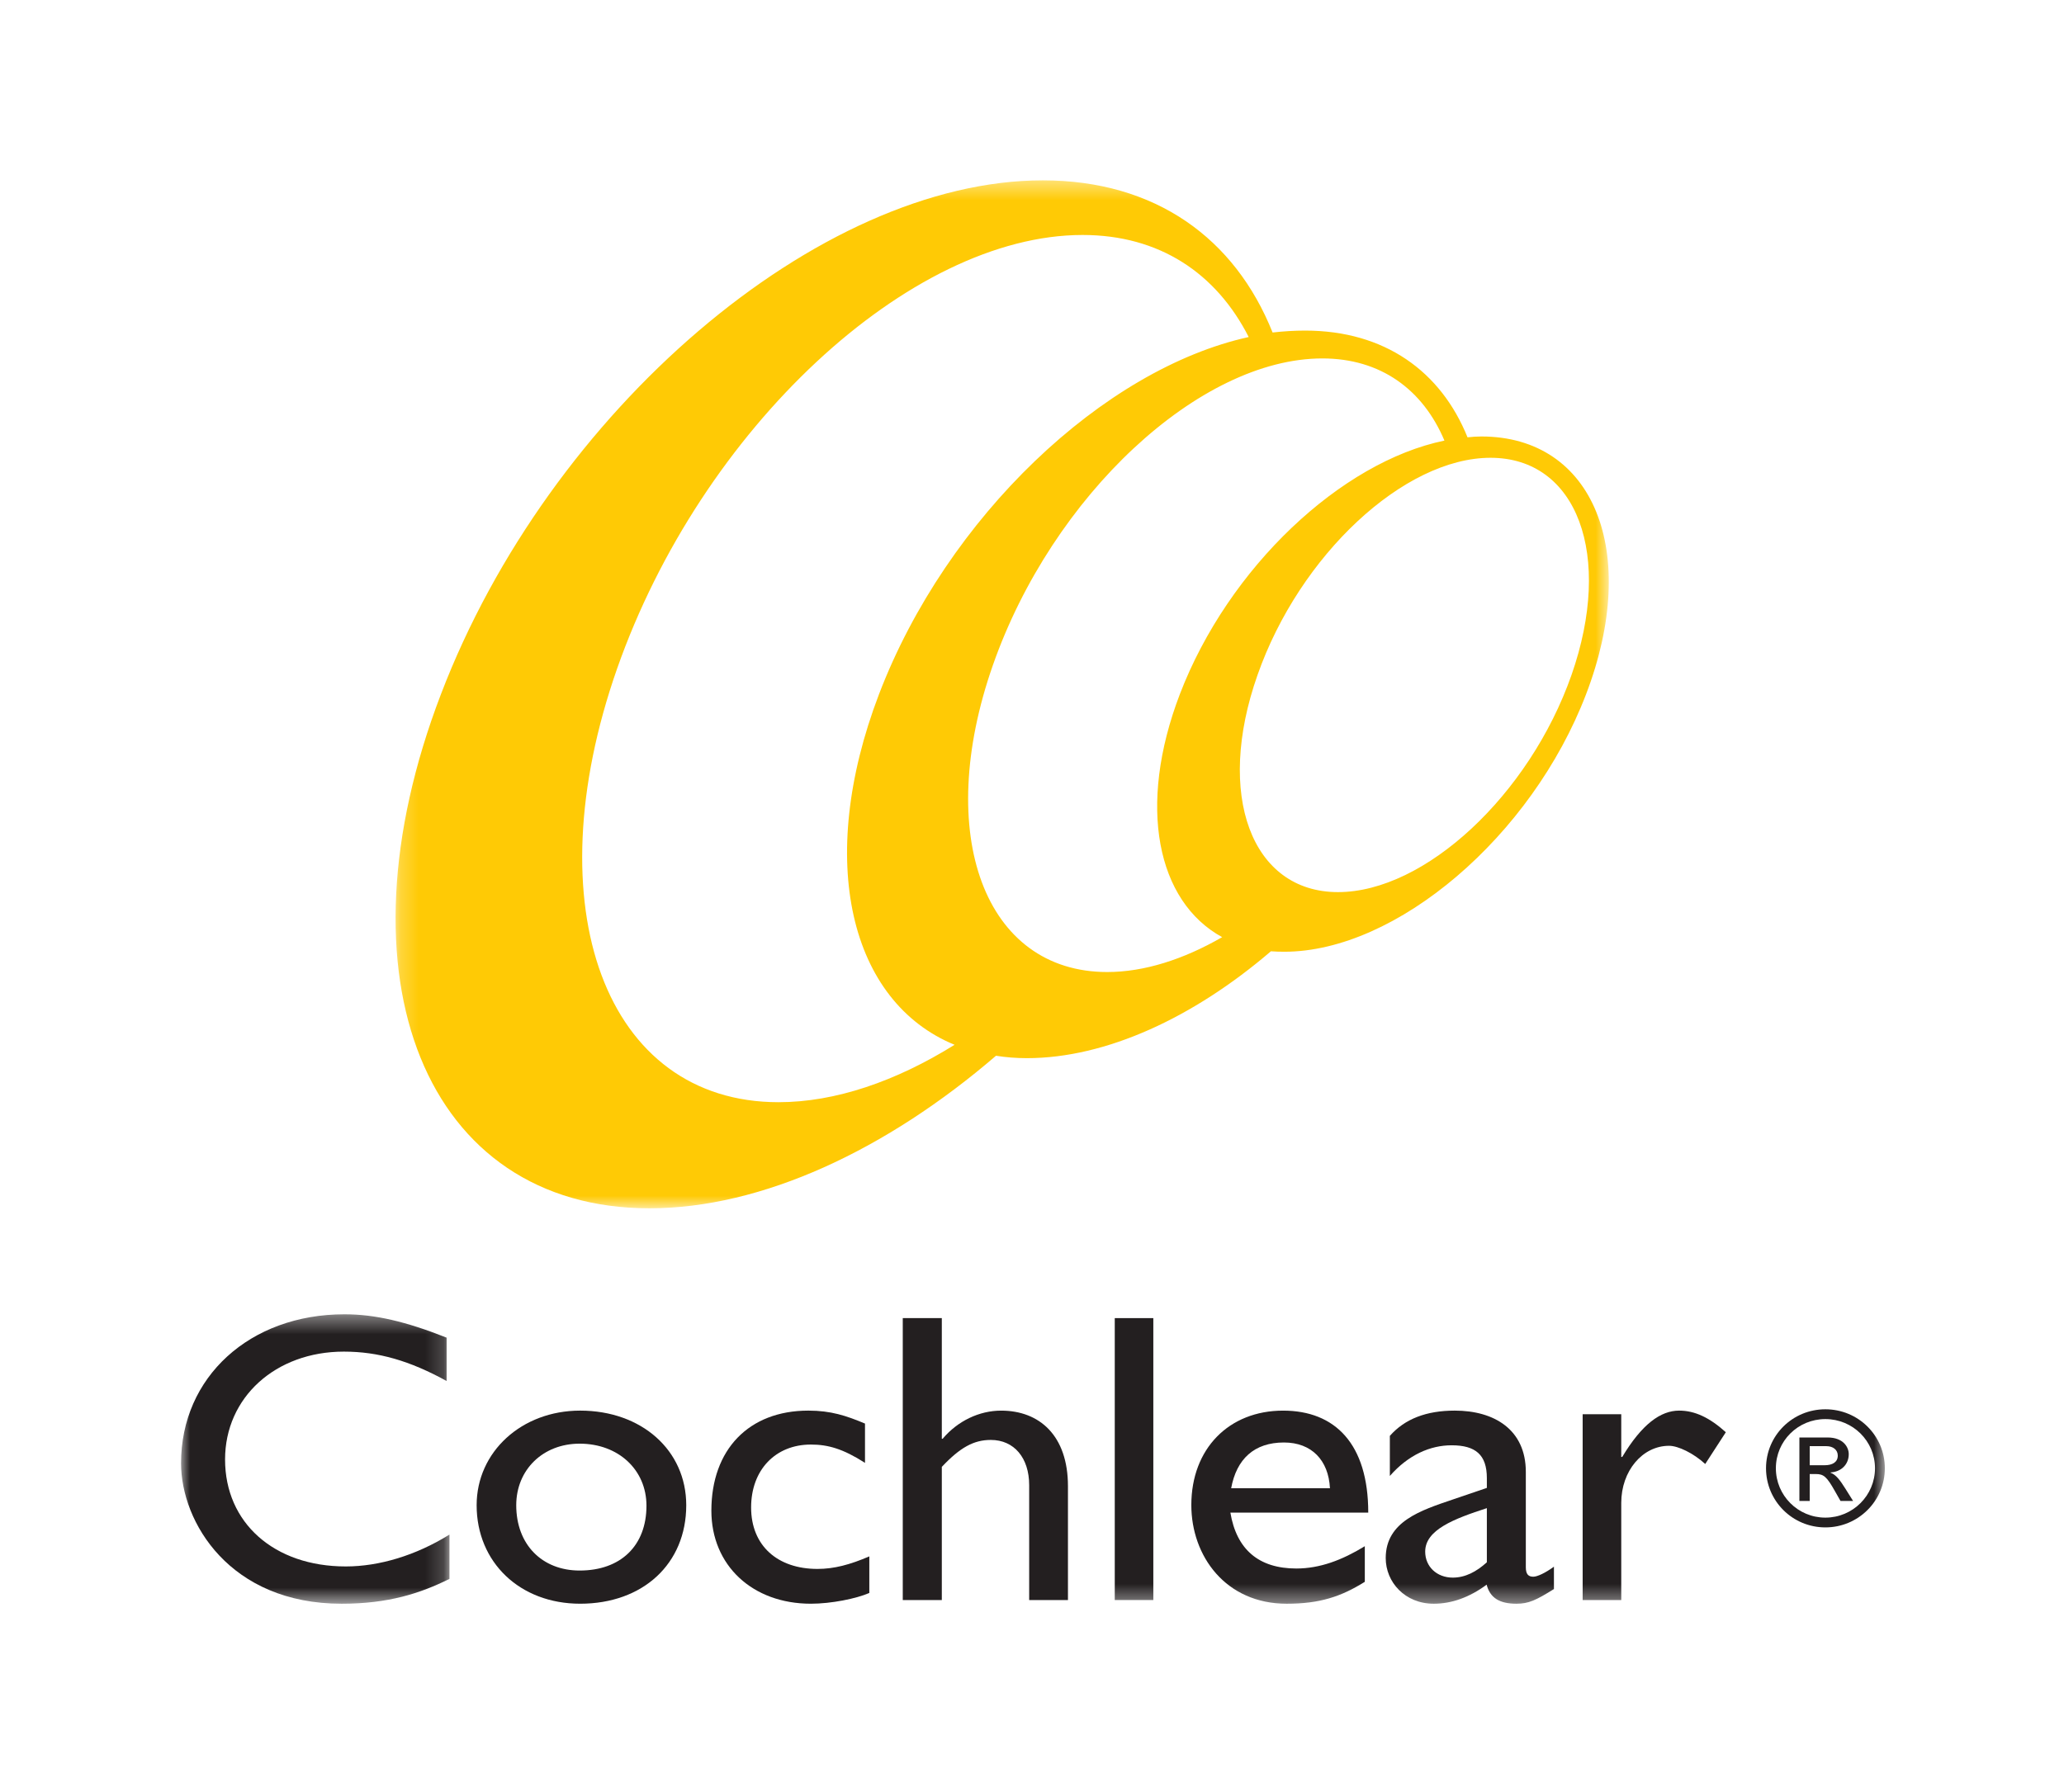
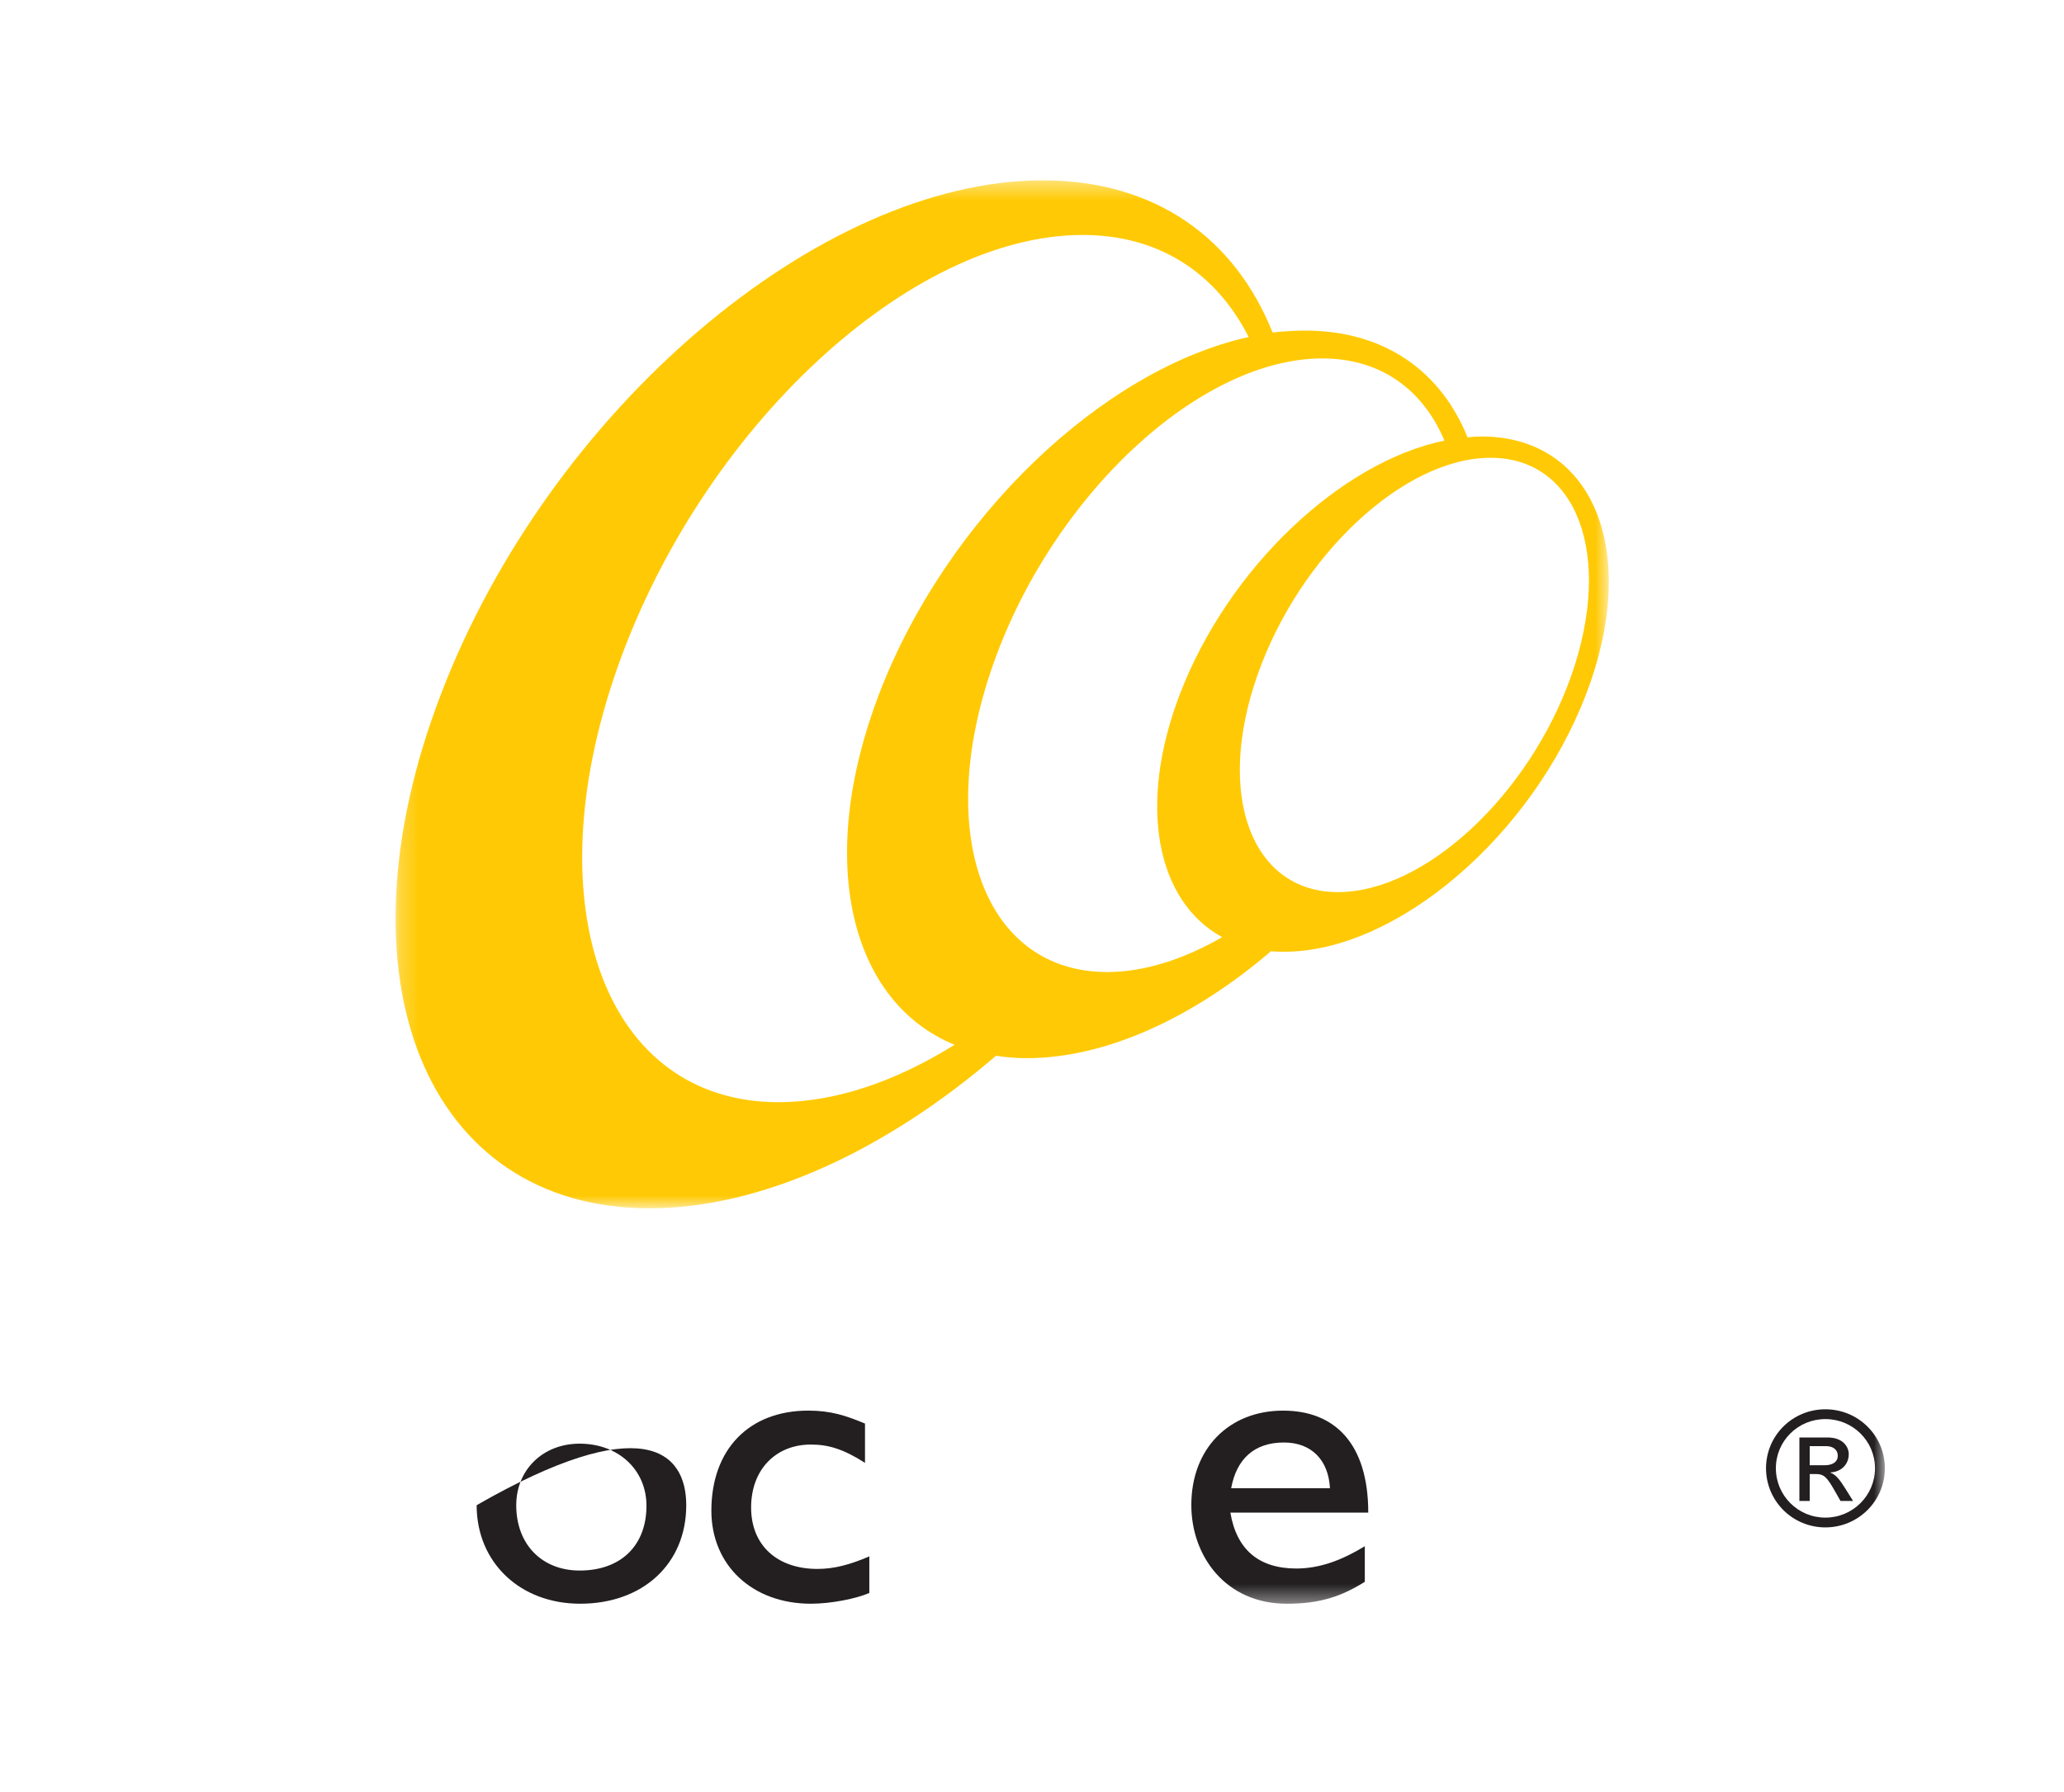
<svg xmlns="http://www.w3.org/2000/svg" xmlns:xlink="http://www.w3.org/1999/xlink" width="114px" height="99px" viewBox="0 0 114 99" version="1.1">
  <title>Elements/Branding/Logo/Primary/Colour</title>
  <desc>Created with Sketch.</desc>
  <defs>
    <filter x="-2.9%" y="-16.6%" width="105.8%" height="133.1%" filterUnits="objectBoundingBox" id="filter-1">
      <feOffset dx="0" dy="5" in="SourceAlpha" result="shadowOffsetOuter1" />
      <feGaussianBlur stdDeviation="5" in="shadowOffsetOuter1" result="shadowBlurOuter1" />
      <feColorMatrix values="0 0 0 0 0.337   0 0 0 0 0.337   0 0 0 0 0.353  0 0 0 0.2 0" type="matrix" in="shadowBlurOuter1" result="shadowMatrixOuter1" />
      <feMerge>
        <feMergeNode in="shadowMatrixOuter1" />
        <feMergeNode in="SourceGraphic" />
      </feMerge>
    </filter>
    <polygon id="path-2" points="0.215 0.404 67.225 0.404 67.225 57.192 0.215 57.192" />
-     <polygon id="path-4" points="0 0.396 14.825 0.396 14.825 16.386 0 16.386" />
    <polygon id="path-6" points="0 79.597 94.104 79.597 94.104 0.964 0 0.964" />
  </defs>
  <g id="Symbols" stroke="none" stroke-width="1" fill="none" fill-rule="evenodd">
    <g id="Modules/Global-Header+Nav/Consumer/1024px" transform="translate(-3, -71)">
      <g id="Header/Nav" filter="url(#filter-1)">
        <g id="Elements/Brand/Primary-Logo/Yellow" transform="translate(13, 75)">
          <g id="Cochlear-Logo">
            <g id="Group-3" transform="translate(11.633, 0.56)">
              <mask id="mask-3" fill="white">
                <use xlink:href="#path-2" />
              </mask>
              <g id="Clip-2" />
              <path d="M65.164,27.733 C62.838,34.355 57.07,39.724 52.268,39.724 C47.487,39.724 45.487,34.355 47.822,27.733 C50.143,21.11 55.915,15.73 60.693,15.73 C65.479,15.73 67.481,21.11 65.164,27.733 M39.522,44.139 C32.75,44.139 29.929,36.547 33.203,27.197 C36.485,17.815 44.62,10.241 51.405,10.241 C54.614,10.241 56.954,11.952 58.147,14.78 C52.447,15.955 46.222,21.778 43.534,28.787 C41.164,34.985 42.27,40.245 45.87,42.212 C43.741,43.441 41.564,44.139 39.522,44.139 M21.368,51.33 C11.815,51.33 7.821,40.594 12.45,27.381 C17.097,14.139 28.598,3.421 38.16,3.421 C42.408,3.421 45.546,5.541 47.336,9.059 C39.324,10.822 30.664,18.996 26.918,28.787 C23.393,38.02 25.327,45.792 31.091,48.159 C27.849,50.177 24.503,51.33 21.368,51.33 M60.188,14.553 C59.931,14.553 59.683,14.57 59.422,14.599 C57.95,10.951 54.841,8.703 50.451,8.703 C49.853,8.703 49.262,8.74 48.655,8.809 C46.582,3.62 42.198,0.403 35.962,0.403 C23.6,0.403 8.713,13.117 2.723,28.787 C-3.29,44.473 1.886,57.192 14.241,57.192 C20.454,57.192 27.332,53.967 33.378,48.764 C33.921,48.851 34.491,48.897 35.084,48.897 C39.471,48.897 44.303,46.644 48.563,42.993 C48.801,43.011 49.059,43.018 49.304,43.018 C55.49,43.018 62.965,36.652 65.972,28.787 C68.976,20.939 66.397,14.553 60.188,14.553" id="Fill-1" fill="#FFCA05" mask="url(#mask-3)" />
            </g>
            <g id="Group-6" transform="translate(0, 63.211)">
              <mask id="mask-5" fill="white">
                <use xlink:href="#path-4" />
              </mask>
              <g id="Clip-5" />
              <path d="M14.669,4.081 C12.63,2.961 10.894,2.458 8.993,2.458 C5.222,2.458 2.431,4.987 2.431,8.417 C2.431,11.915 5.135,14.326 9.099,14.326 C10.946,14.326 12.974,13.716 14.825,12.566 L14.825,15.014 C13.214,15.811 11.457,16.386 8.869,16.386 C2.694,16.386 -0,11.883 -0,8.622 C-0,3.869 3.79,0.396 9.026,0.396 C10.707,0.396 12.419,0.794 14.669,1.687 L14.669,4.081 Z" id="Fill-4" fill="#231F20" mask="url(#mask-5)" />
            </g>
-             <path d="M18.513,74.154 C18.513,76.333 19.945,77.763 22.015,77.763 C24.287,77.763 25.706,76.388 25.706,74.182 C25.706,72.197 24.154,70.754 22.015,70.754 C19.987,70.754 18.513,72.197 18.513,74.154 M27.903,74.154 C27.903,77.4 25.501,79.596 22.044,79.596 C18.713,79.596 16.326,77.306 16.326,74.154 C16.326,71.21 18.807,68.928 22.044,68.928 C25.436,68.928 27.903,71.118 27.903,74.154" id="Fill-7" fill="#231F20" />
+             <path d="M18.513,74.154 C18.513,76.333 19.945,77.763 22.015,77.763 C24.287,77.763 25.706,76.388 25.706,74.182 C25.706,72.197 24.154,70.754 22.015,70.754 C19.987,70.754 18.513,72.197 18.513,74.154 M27.903,74.154 C27.903,77.4 25.501,79.596 22.044,79.596 C18.713,79.596 16.326,77.306 16.326,74.154 C25.436,68.928 27.903,71.118 27.903,74.154" id="Fill-7" fill="#231F20" />
            <path d="M37.776,71.814 C36.555,71.033 35.726,70.803 34.786,70.803 C32.837,70.803 31.486,72.196 31.486,74.278 C31.486,76.389 32.942,77.674 35.15,77.674 C36.068,77.674 36.941,77.442 38.015,76.981 L38.015,79.002 C37.293,79.316 35.914,79.596 34.786,79.596 C31.553,79.596 29.291,77.475 29.291,74.457 C29.291,71.08 31.358,68.928 34.647,68.928 C35.894,68.928 36.739,69.209 37.776,69.644 L37.776,71.814 Z" id="Fill-9" fill="#231F20" />
-             <path d="M42.019,70.485 L42.064,70.485 C42.893,69.499 44.09,68.929 45.295,68.929 C47.413,68.929 48.986,70.306 48.986,73.103 L48.986,79.393 L46.844,79.393 L46.844,73.047 C46.844,71.54 46.013,70.548 44.725,70.548 C43.783,70.548 43.033,70.961 42.019,72.036 L42.019,79.393 L39.862,79.393 L39.862,63.818 L42.019,63.818 L42.019,70.485 Z" id="Fill-11" fill="#231F20" />
            <mask id="mask-7" fill="white">
              <use xlink:href="#path-6" />
            </mask>
            <g id="Clip-14" />
-             <polygon id="Fill-13" fill="#231F20" mask="url(#mask-7)" points="51.571 79.393 53.701 79.393 53.701 63.818 51.571 63.818" />
            <path d="M63.457,73.218 C63.379,71.67 62.443,70.689 60.916,70.689 C59.277,70.689 58.297,71.597 58,73.218 L63.457,73.218 Z M65.382,78.386 C64.08,79.201 62.896,79.597 61.07,79.597 C57.69,79.597 55.8,76.959 55.8,74.145 C55.8,71.033 57.876,68.929 60.868,68.929 C63.749,68.929 65.572,70.775 65.572,74.563 L57.957,74.563 C58.297,76.594 59.517,77.651 61.6,77.651 C62.896,77.651 64.125,77.189 65.382,76.419 L65.382,78.386 Z" id="Fill-15" fill="#231F20" mask="url(#mask-7)" />
-             <path d="M72.123,74.316 C70.299,74.909 68.717,75.515 68.717,76.718 C68.717,77.55 69.362,78.154 70.241,78.154 C70.927,78.154 71.546,77.831 72.123,77.306 L72.123,74.316 Z M75.828,78.786 C74.836,79.406 74.427,79.597 73.757,79.597 C72.812,79.597 72.295,79.264 72.111,78.544 C71.161,79.246 70.177,79.597 69.192,79.597 C67.595,79.597 66.537,78.401 66.537,77.074 C66.537,75.048 68.492,74.435 70.228,73.843 L72.123,73.198 L72.123,72.657 C72.123,71.364 71.493,70.844 70.177,70.844 C69.005,70.844 67.795,71.364 66.765,72.538 L66.765,70.323 C67.595,69.384 68.783,68.928 70.352,68.928 C72.53,68.928 74.275,69.977 74.275,72.313 L74.275,77.583 C74.275,77.979 74.427,78.104 74.688,78.104 C74.903,78.104 75.34,77.906 75.828,77.55 L75.828,78.786 Z" id="Fill-16" fill="#231F20" mask="url(#mask-7)" />
-             <path d="M79.546,69.129 L79.546,71.486 L79.601,71.486 C80.689,69.673 81.722,68.928 82.743,68.928 C83.612,68.928 84.426,69.315 85.322,70.122 L84.184,71.877 C83.539,71.283 82.689,70.872 82.187,70.872 C80.715,70.872 79.546,72.261 79.546,74.026 L79.546,79.393 L77.414,79.393 L77.414,69.129 L79.546,69.129 Z" id="Fill-17" fill="#231F20" mask="url(#mask-7)" />
            <path d="M90.775,71.946 C91.211,71.946 91.505,71.776 91.505,71.413 C91.505,71.095 91.246,70.892 90.873,70.892 L89.955,70.892 L89.955,71.946 L90.775,71.946 Z M89.385,70.413 L90.945,70.413 C91.816,70.413 92.111,70.952 92.111,71.334 C92.111,71.901 91.701,72.308 91.105,72.343 L91.105,72.36 C91.407,72.467 91.63,72.769 91.924,73.238 L92.351,73.919 L91.656,73.919 L91.345,73.372 C90.899,72.582 90.73,72.432 90.294,72.432 L89.955,72.432 L89.955,73.919 L89.385,73.919 L89.385,70.413 Z M90.82,69.396 C89.305,69.396 88.086,70.607 88.086,72.113 C88.086,73.617 89.305,74.84 90.82,74.84 C92.333,74.84 93.561,73.617 93.561,72.113 C93.561,70.607 92.333,69.396 90.82,69.396 Z M90.82,75.38 C89.003,75.38 87.542,73.919 87.542,72.113 C87.542,70.307 89.003,68.855 90.82,68.855 C92.636,68.855 94.105,70.307 94.105,72.113 C94.105,73.919 92.636,75.38 90.82,75.38 Z" id="Fill-18" fill="#231F20" mask="url(#mask-7)" />
          </g>
        </g>
      </g>
    </g>
  </g>
</svg>